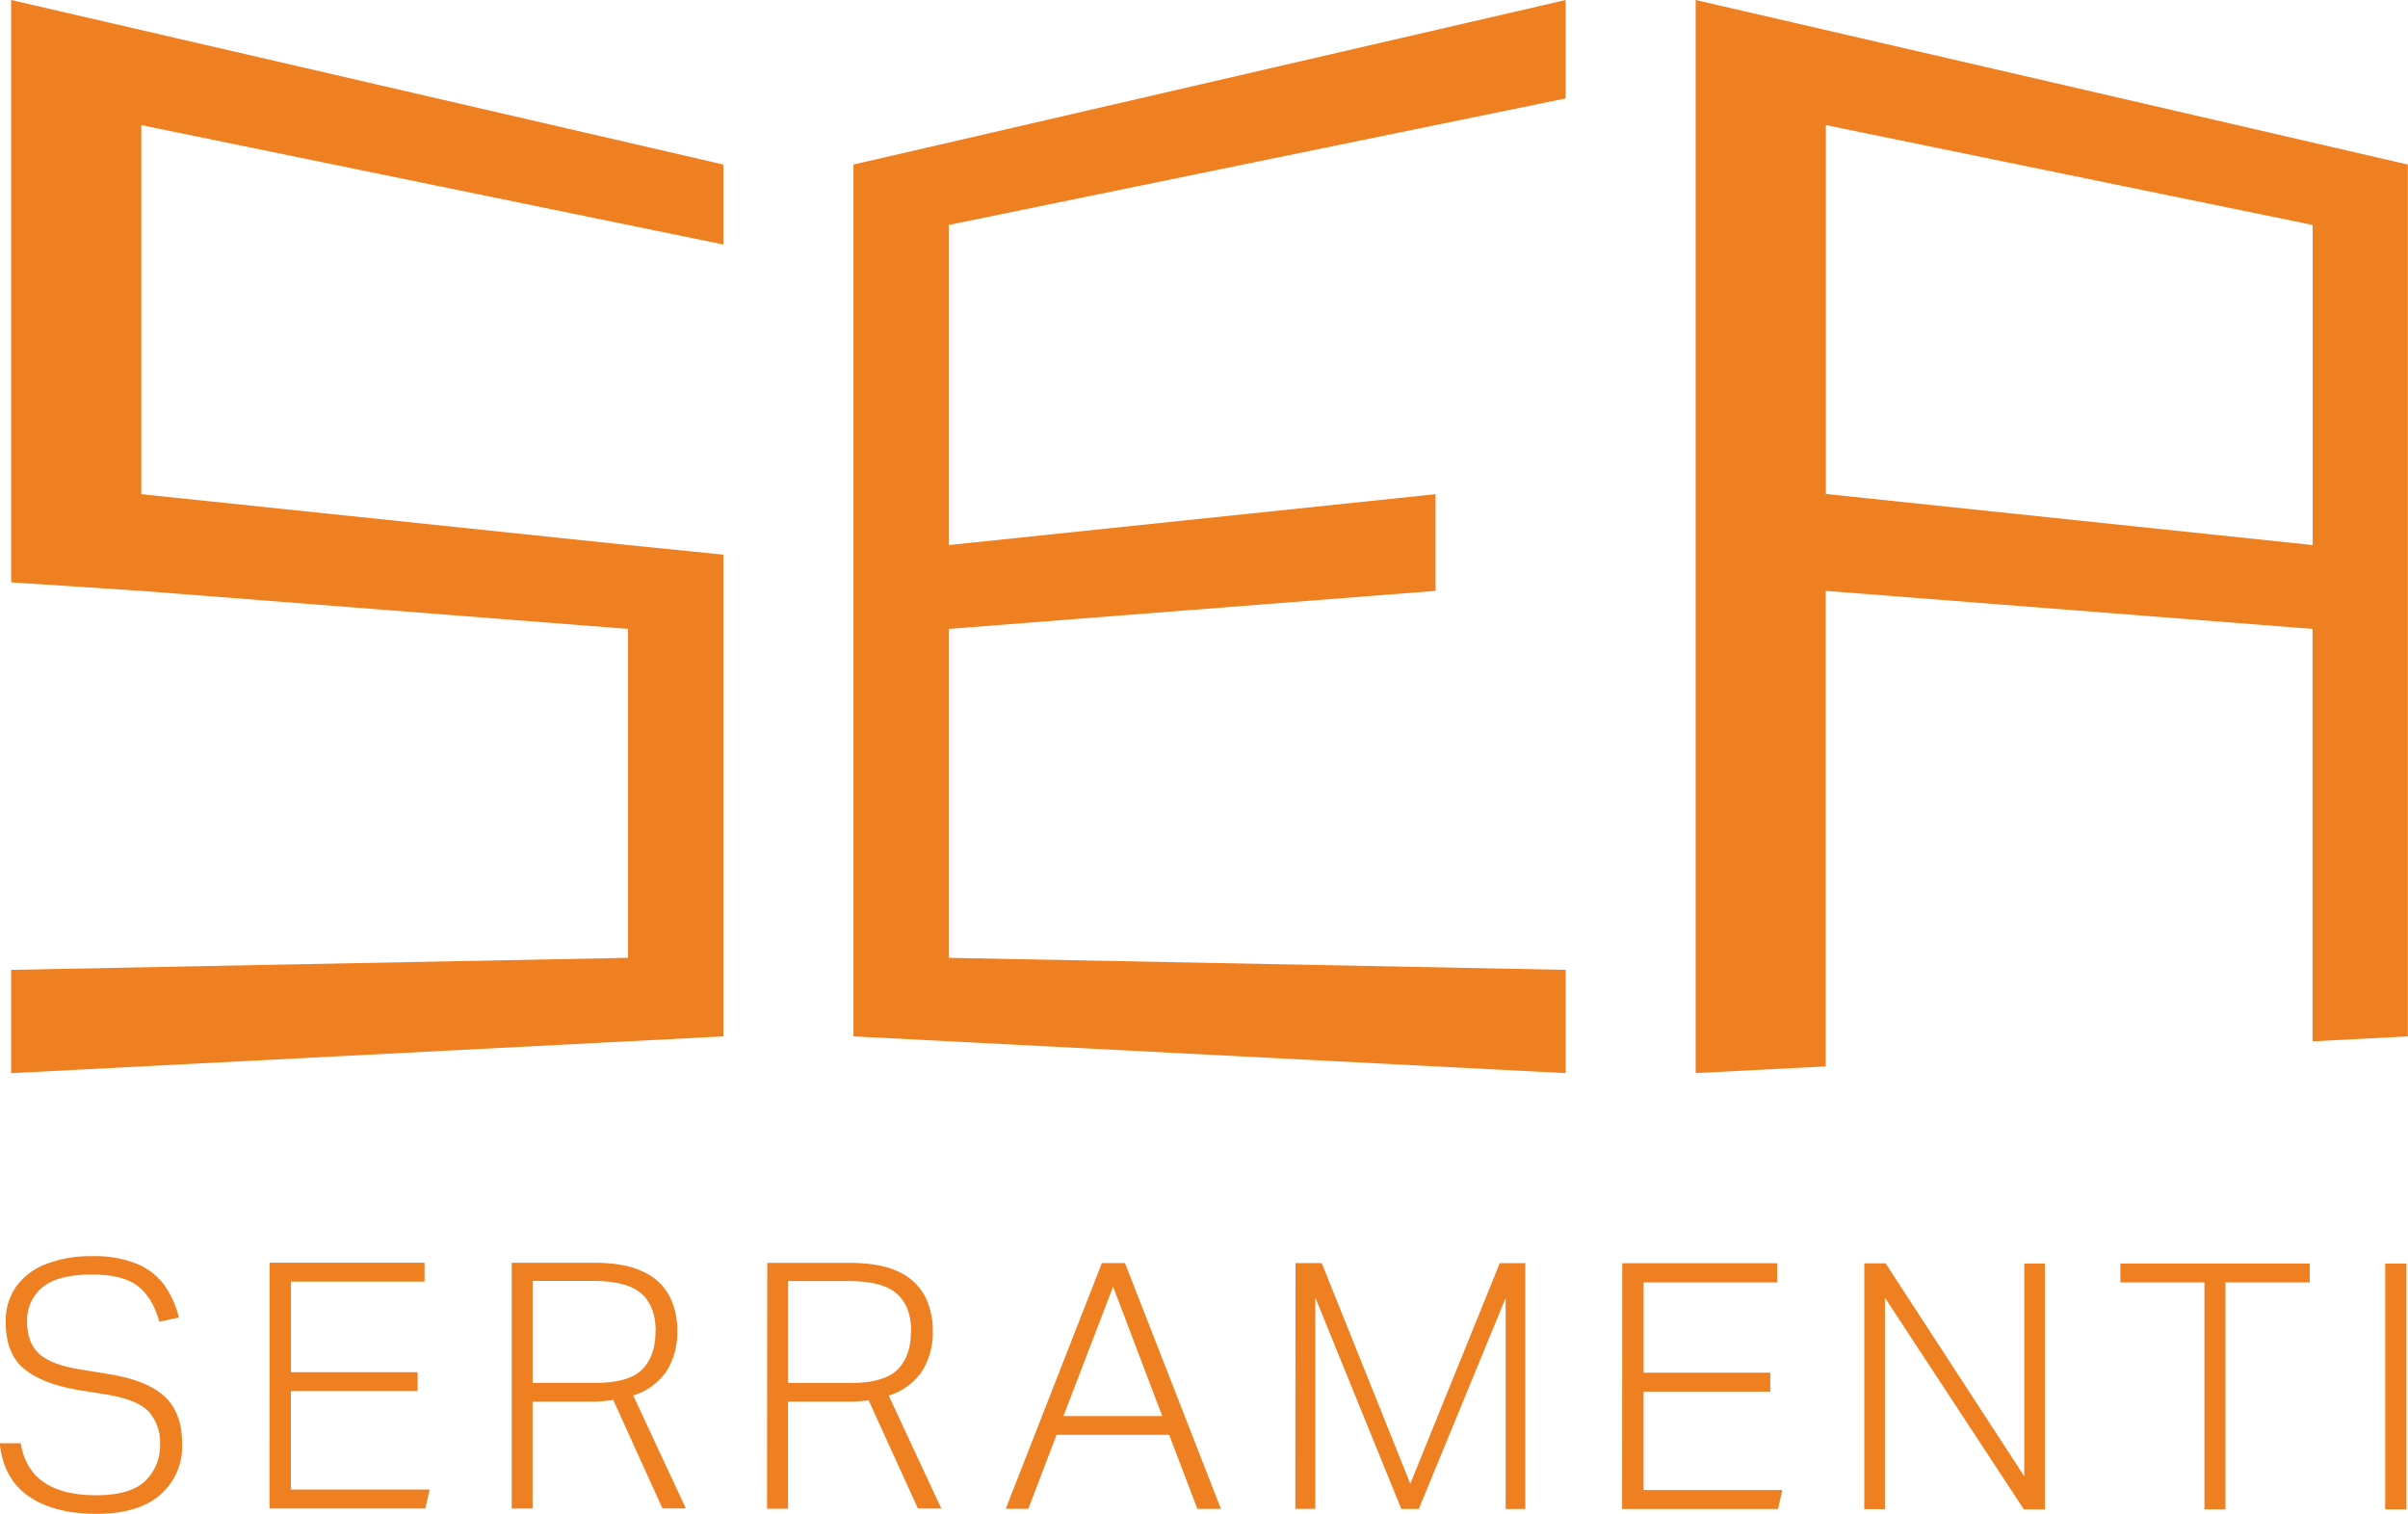
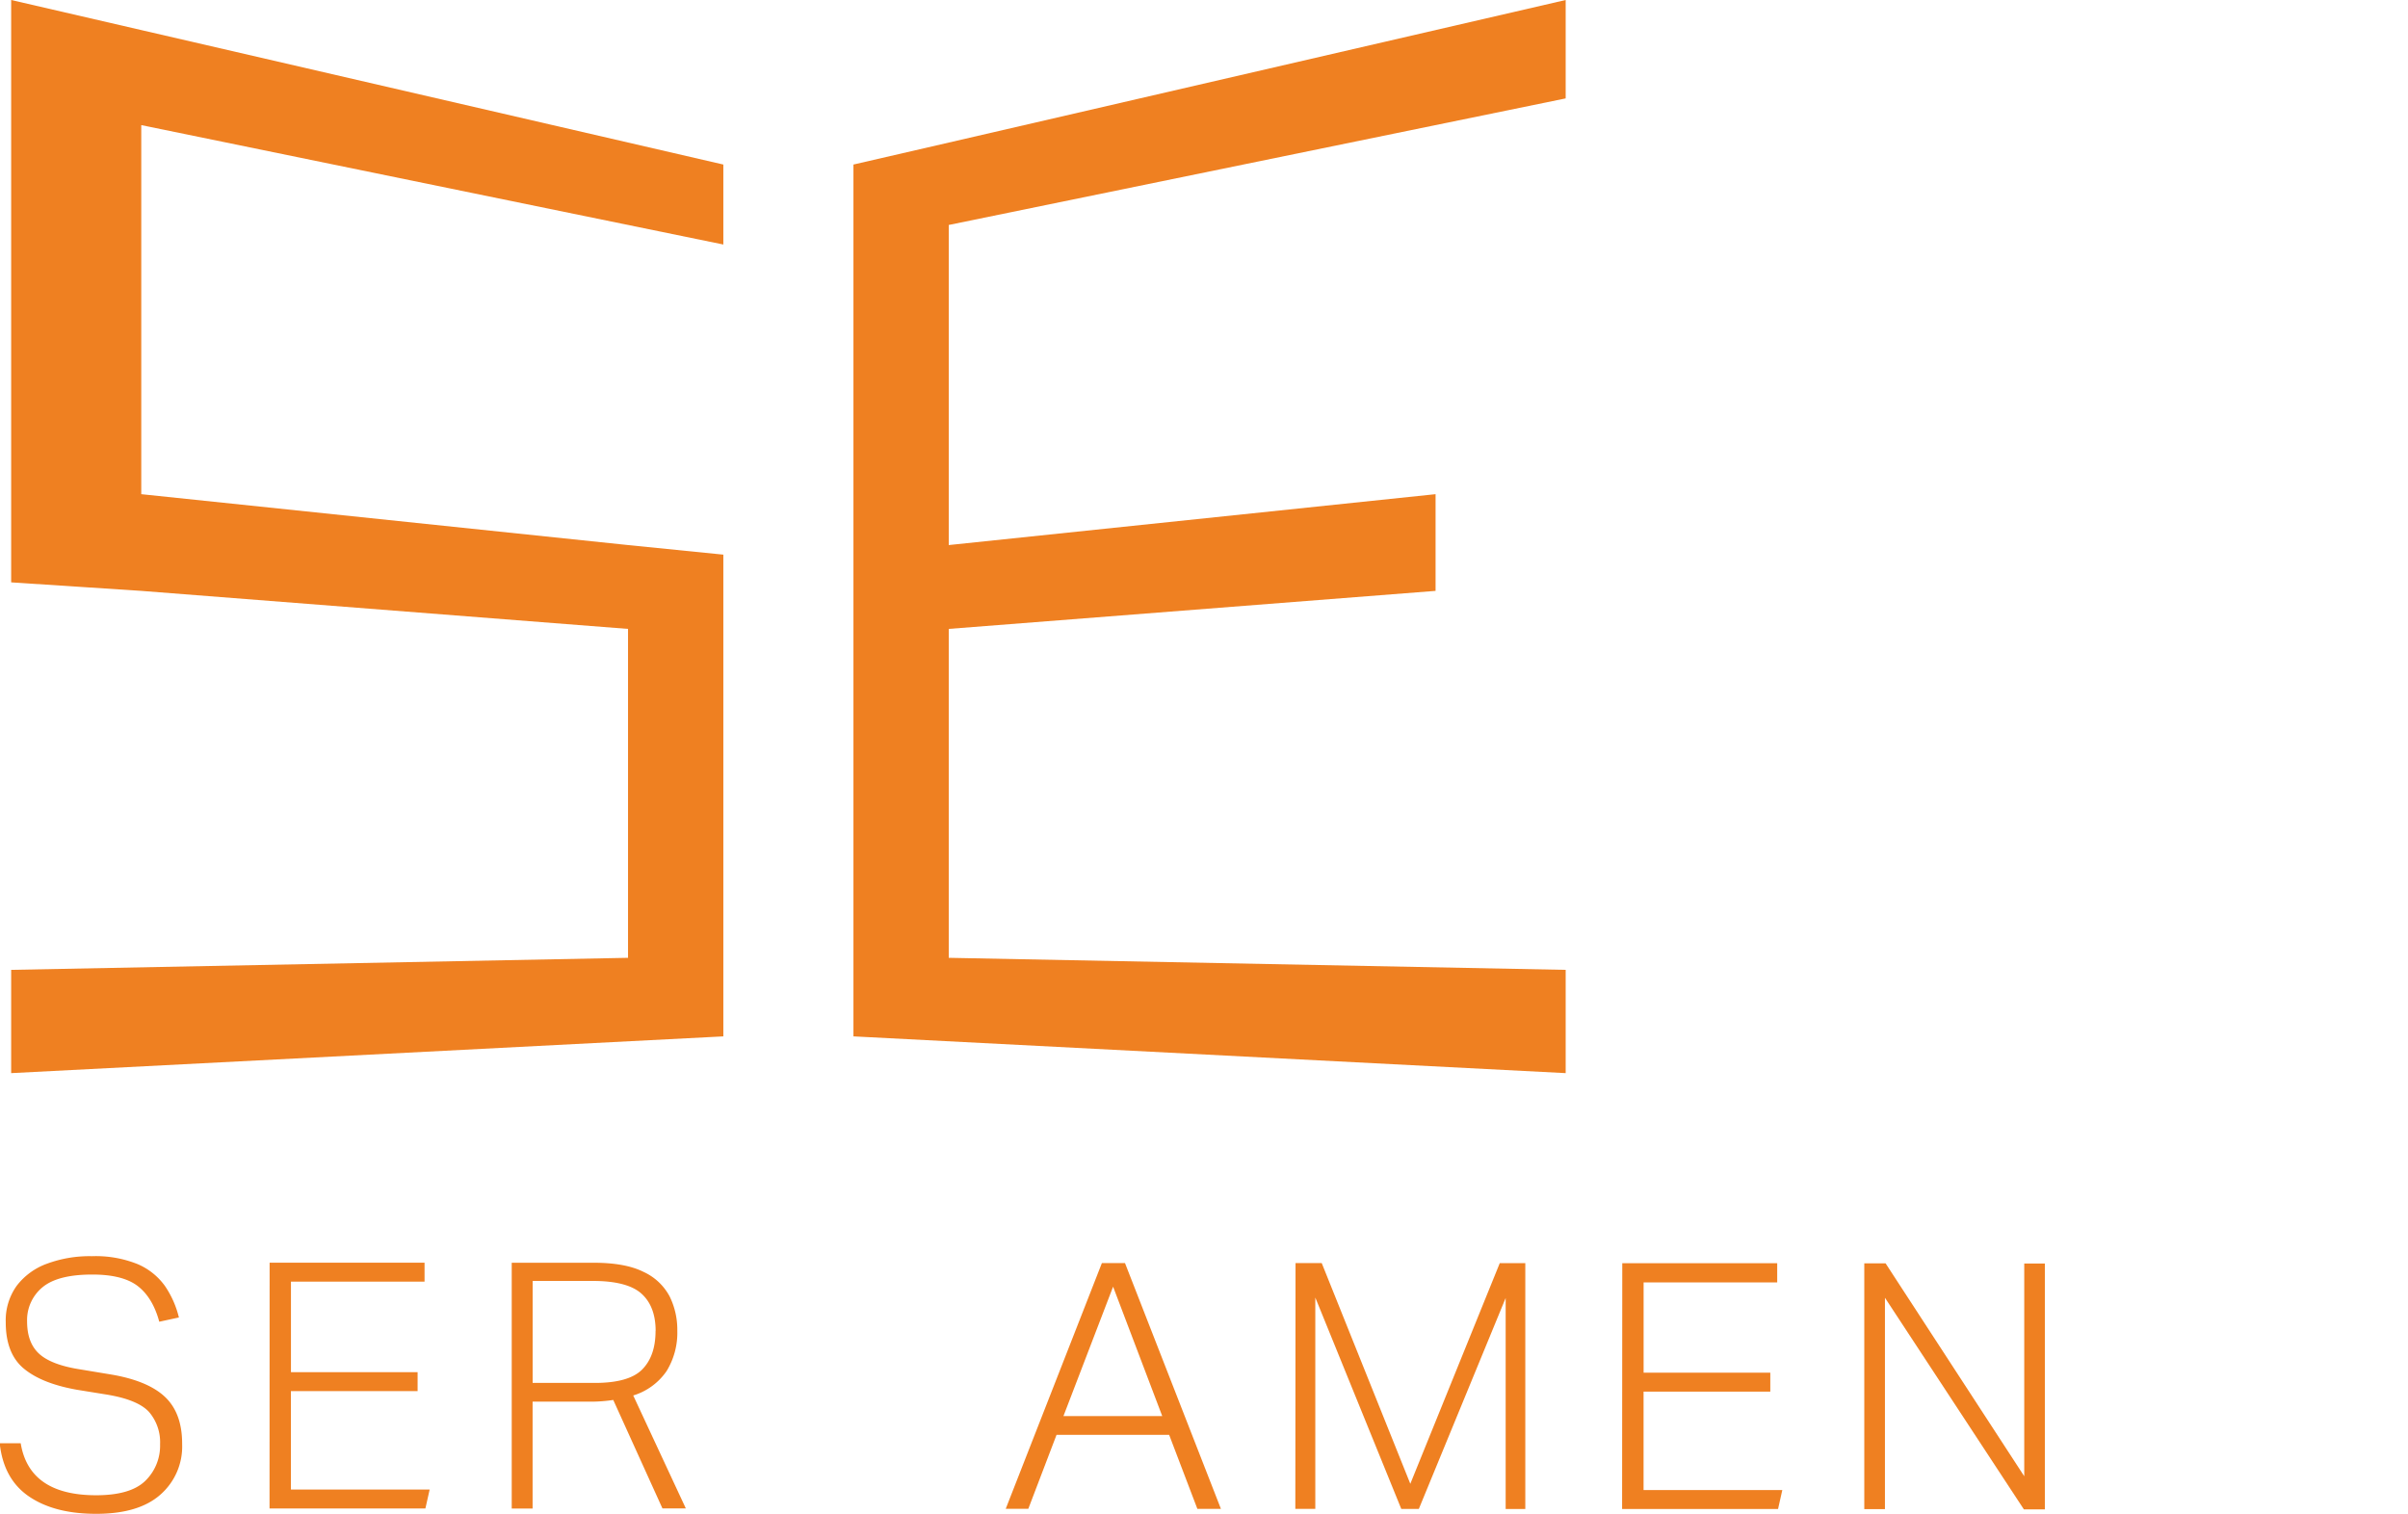
<svg xmlns="http://www.w3.org/2000/svg" id="baa96337-f483-4d8c-818e-18ea56b093b5" data-name="Livello 1" viewBox="0 0 565.43 355.59">
-   <path d="M679.89,153.32,565.58,126.9,535,119.84v252l30.55-1.57V258.6l114.31,8.93v96.85l22.38-1.16V158.49Zm0,94.52-114.31-12V149.22l114.31,23.45Z" transform="translate(-136.84 -119.84)" style="fill:#ef8021" />
  <polygon points="200.4 38.64 200.4 224.49 200.4 243.38 367.64 252.01 367.64 227.76 222.78 224.93 222.78 147.69 337.09 138.76 337.09 116.05 222.78 128 222.78 52.83 367.64 23.11 367.64 0 222.78 33.48 200.4 38.64" style="fill:#ef8021" />
  <polygon points="2.62 0 2.62 136.76 33.17 138.76 147.47 147.69 147.47 224.93 2.62 227.76 2.62 252.01 169.85 243.38 169.85 224.49 169.85 130.25 147.47 128 33.17 116.05 33.17 29.38 169.85 57.42 169.85 38.64 33.17 7.06 2.62 0" style="fill:#ef8021" />
  <path d="M174.43,459a10.9,10.9,0,0,0-2.58-7.56q-2.59-2.87-9.86-4.09l-7-1.13q-8.33-1.46-12.57-5c-2.82-2.34-4.24-6-4.23-10.87a13.91,13.91,0,0,1,2.55-8.53,15.59,15.59,0,0,1,7.11-5.21,28.87,28.87,0,0,1,10.55-1.77,26.33,26.33,0,0,1,10.75,1.86,15.25,15.25,0,0,1,6.39,5.09,22.48,22.48,0,0,1,3.31,7.44l-4.61,1q-1.53-5.65-5.05-8.37t-10.71-2.71q-8.09,0-11.68,3a10,10,0,0,0-3.6,8c0,3.29.91,5.79,2.74,7.52s5,3,9.54,3.72l7.36,1.22q8.73,1.46,12.77,5.3t4,11.11a15,15,0,0,1-5.09,11.8q-5.1,4.53-15.12,4.52-9.78,0-15.76-4.08t-6.87-12.5h4.93q2,12.21,17.7,12.22,8,0,11.48-3.31A11.5,11.5,0,0,0,174.43,459Z" transform="translate(-136.84 -119.84)" style="fill:#ef8021" />
  <path d="M200.15,416.36h36.38v4.45H205.16v21.26H234.9v4.45l-29.75,0v23.12l32.58,0-1,4.44H200.13Z" transform="translate(-136.84 -119.84)" style="fill:#ef8021" />
  <path d="M257,416.38h19.24q7.44,0,11.72,2.15a13.12,13.12,0,0,1,6.11,5.74,17.6,17.6,0,0,1,1.81,8,17.2,17.2,0,0,1-2.51,9.54,14.68,14.68,0,0,1-7.84,5.74l12.35,26.52h-5.49l-11.55-25.47A35.27,35.27,0,0,1,276,449H261.9V474.1H257Zm33.79,16q0-5.73-3.31-8.73t-11.48-3H261.91V444.6h14.63q7.94,0,11.08-3.14C289.71,439.35,290.77,436.34,290.77,432.4Z" transform="translate(-136.84 -119.84)" style="fill:#ef8021" />
-   <path d="M317,416.41h19.24q7.43,0,11.72,2.14a13.11,13.11,0,0,1,6.1,5.75,17.6,17.6,0,0,1,1.81,8,17.25,17.25,0,0,1-2.51,9.54,14.63,14.63,0,0,1-7.84,5.73l12.36,26.53h-5.5L340.8,448.67A32.38,32.38,0,0,1,336,449H321.88v25.14h-4.93Zm33.78,16q0-5.74-3.31-8.73t-11.48-3H321.9v23.93h14.63q7.92,0,11.07-3.15T350.75,432.43Z" transform="translate(-136.84 -119.84)" style="fill:#ef8021" />
  <path d="M411.37,456.79H384.93l-6.63,17.37H373l22.58-57.71H401l22.53,57.73H418ZM398.21,422l-11.66,30.39h23.2Z" transform="translate(-136.84 -119.84)" style="fill:#ef8021" />
  <path d="M441.05,416.46h6.15L468,468.29l21-51.81H495l0,57.72h-4.61l0-49.55L470,474.19h-4.12l-20.19-49.64,0,49.63H441Z" transform="translate(-136.84 -119.84)" style="fill:#ef8021" />
  <path d="M517.77,416.49l36.38,0V421l-31.37,0V442.2l29.75,0v4.44H522.77v23.12h32.58l-1,4.45-36.62,0Z" transform="translate(-136.84 -119.84)" style="fill:#ef8021" />
  <path d="M574.6,416.52h5l32.56,50,0-49.95H617l0,57.72h-4.93L579.45,424.6l0,49.64h-4.85Z" transform="translate(-136.84 -119.84)" style="fill:#ef8021" />
-   <path d="M654.47,421H634.74v-4.44h44.47V421H659.4l0,53.28h-4.93Z" transform="translate(-136.84 -119.84)" style="fill:#ef8021" />
-   <path d="M696.91,416.57h5l0,57.72h-5Z" transform="translate(-136.84 -119.84)" style="fill:#ef8021" />
</svg>